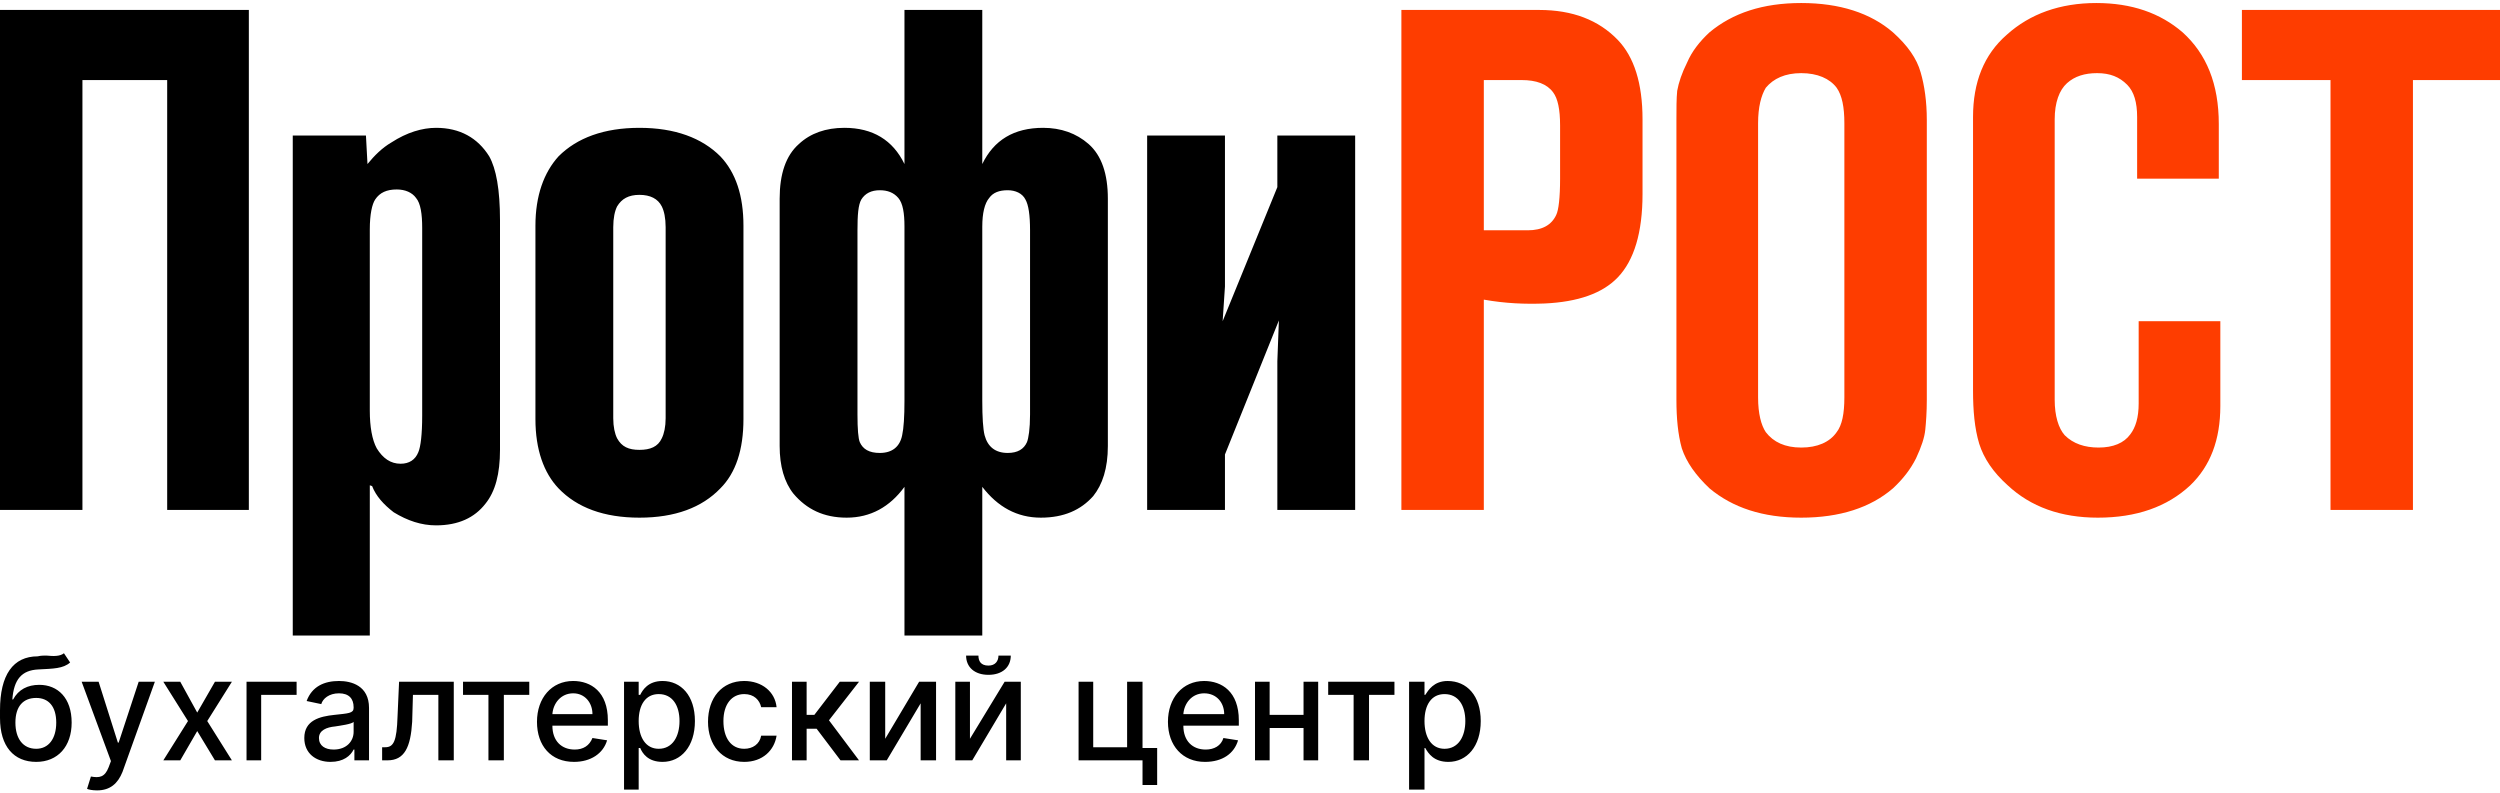
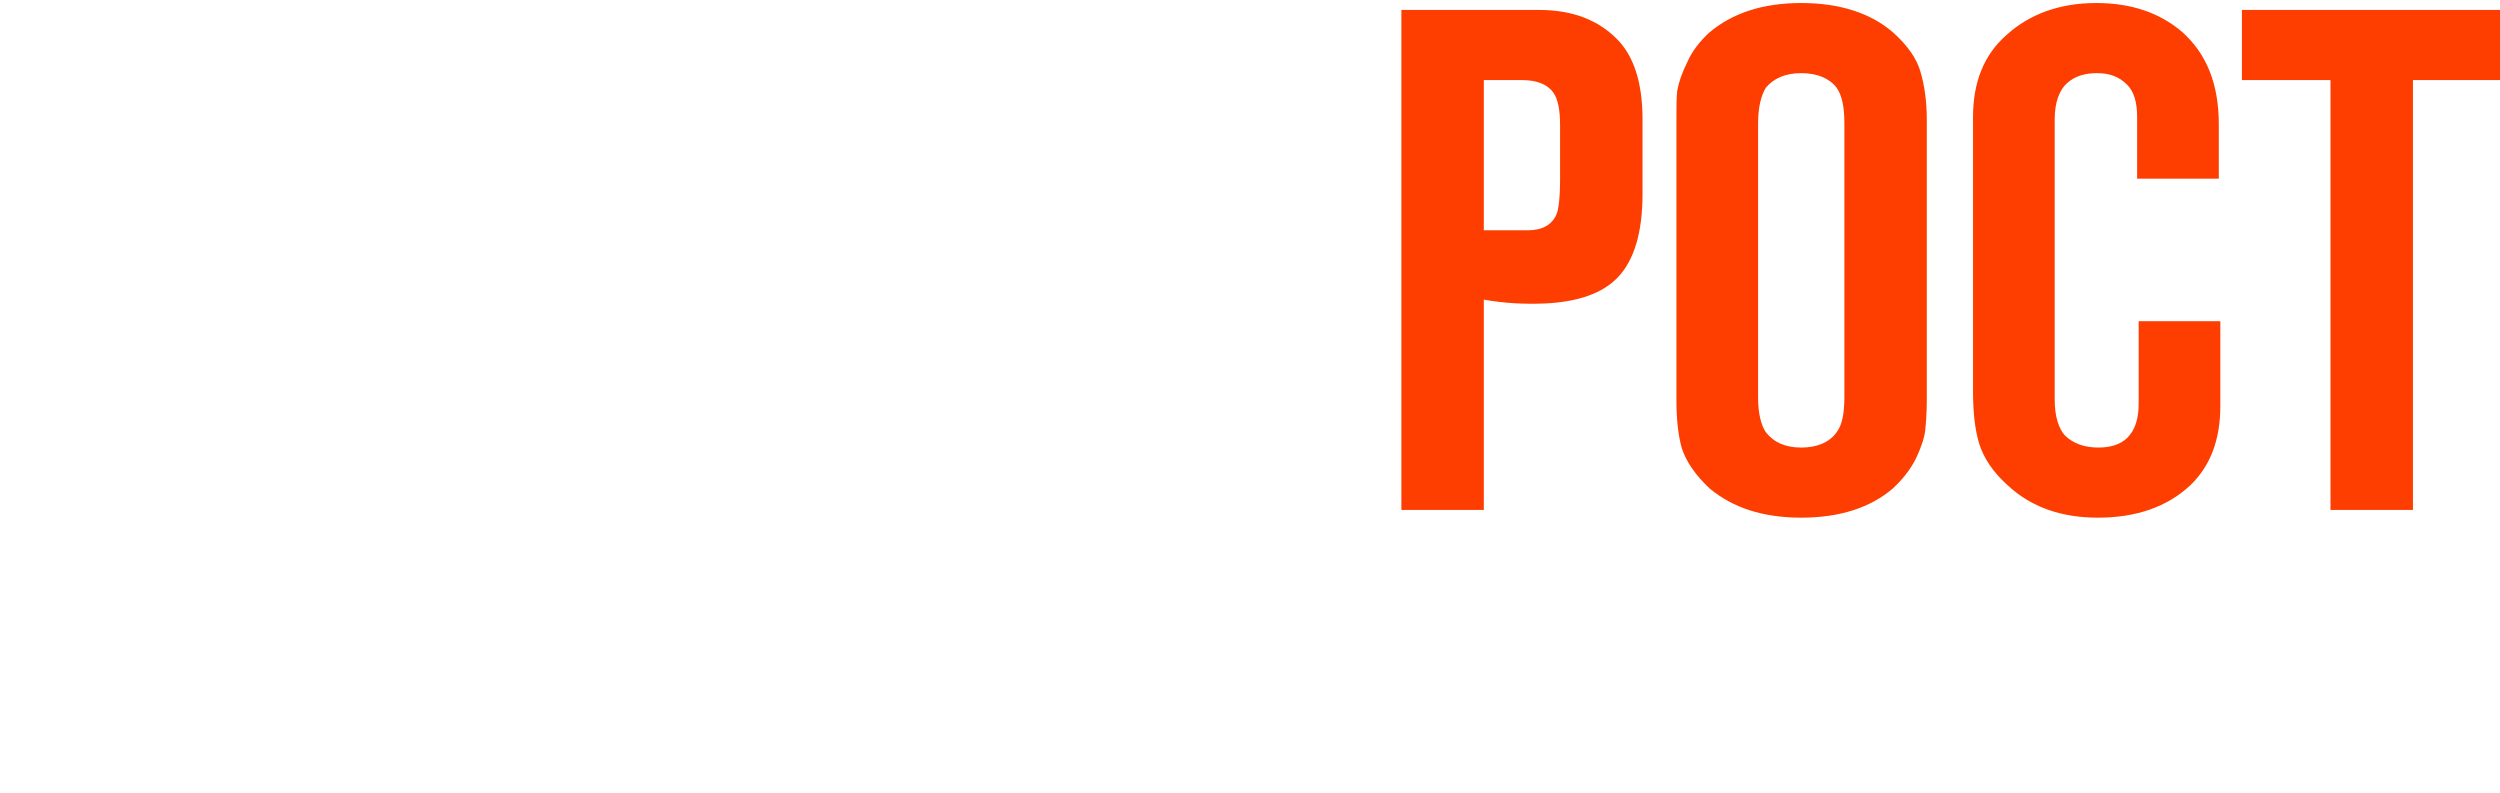
<svg xmlns="http://www.w3.org/2000/svg" xml:space="preserve" width="167px" height="53px" version="1.1" style="shape-rendering:geometricPrecision; text-rendering:geometricPrecision; image-rendering:optimizeQuality; fill-rule:evenodd; clip-rule:evenodd" viewBox="0 0 32.45 10.22">
  <defs>
    <style type="text/css">
   
    .fil1 {fill:#FE3D00}
    .fil0 {fill:black;fill-rule:nonzero}
   
  </style>
  </defs>
  <g id="Слой_x0020_1">
    <g id="_3209301623408">
      <g>
-         <path class="fil0" d="M3.23 6.58l-1.06 0 0 -5.58 -1.1 0 0 5.58 -1.07 0 0 -6.49 3.23 0 0 6.49 0 0zm1.57 1.63l-1 0 0 -6.49 0.95 0 0.02 0.37c0.09,-0.11 0.19,-0.21 0.31,-0.28 0.2,-0.13 0.4,-0.19 0.58,-0.19 0.31,0 0.54,0.13 0.69,0.37 0.09,0.16 0.14,0.43 0.14,0.83l0 2.98c0,0.31 -0.06,0.54 -0.19,0.7 -0.14,0.18 -0.35,0.28 -0.64,0.28 -0.19,0 -0.37,-0.06 -0.55,-0.17 -0.13,-0.1 -0.23,-0.21 -0.28,-0.34l-0.03 -0.01 0 1.95zm0.68 -2.85l0 -2.44c0,-0.18 -0.02,-0.32 -0.08,-0.39 -0.05,-0.07 -0.14,-0.11 -0.25,-0.11 -0.13,0 -0.22,0.04 -0.28,0.13 -0.04,0.06 -0.07,0.19 -0.07,0.39l0 2.35c0,0.21 0.03,0.38 0.09,0.49 0.08,0.13 0.18,0.2 0.31,0.2 0.11,0 0.19,-0.05 0.23,-0.15 0.03,-0.07 0.05,-0.23 0.05,-0.47l0 0zm2.48 -2.45l0 2.48c0,0.11 0.02,0.2 0.05,0.26 0.06,0.11 0.15,0.15 0.29,0.15 0.14,0 0.24,-0.04 0.29,-0.15 0.03,-0.06 0.05,-0.15 0.05,-0.26l0 -2.48c0,-0.12 -0.02,-0.21 -0.05,-0.27 -0.05,-0.1 -0.15,-0.15 -0.29,-0.15 -0.14,0 -0.23,0.05 -0.29,0.15 -0.03,0.06 -0.05,0.15 -0.05,0.27zm1.69 -0.02l0 2.51c0,0.4 -0.1,0.7 -0.3,0.9 -0.24,0.25 -0.59,0.38 -1.05,0.38 -0.46,0 -0.81,-0.13 -1.05,-0.38 -0.19,-0.2 -0.3,-0.5 -0.3,-0.9l0 -2.51c0,-0.39 0.11,-0.69 0.3,-0.9 0.24,-0.24 0.59,-0.37 1.05,-0.37 0.46,0 0.81,0.13 1.05,0.37 0.2,0.21 0.3,0.51 0.3,0.9zm3.1 5.32l-1.01 0 0 -1.93c-0.19,0.26 -0.44,0.4 -0.75,0.4 -0.3,0 -0.52,-0.11 -0.69,-0.31 -0.12,-0.15 -0.18,-0.36 -0.18,-0.62l0 -3.21c0,-0.32 0.08,-0.56 0.25,-0.71 0.15,-0.14 0.35,-0.21 0.59,-0.21 0.37,0 0.63,0.16 0.78,0.47l0 -2 1.01 0 0 2c0.15,-0.31 0.41,-0.47 0.79,-0.47 0.23,0 0.43,0.07 0.59,0.21 0.17,0.15 0.25,0.39 0.25,0.71l0 3.21c0,0.29 -0.07,0.5 -0.19,0.65 -0.16,0.18 -0.38,0.28 -0.68,0.28 -0.31,0 -0.56,-0.14 -0.76,-0.4l0 1.93 0 0zm0 -5.31l0 2.26c0,0.22 0.01,0.37 0.03,0.45 0.04,0.15 0.14,0.23 0.3,0.23 0.13,0 0.21,-0.05 0.25,-0.14 0.02,-0.05 0.04,-0.17 0.04,-0.36l0 -2.39c0,-0.2 -0.02,-0.33 -0.06,-0.4 -0.04,-0.08 -0.13,-0.12 -0.23,-0.12 -0.11,0 -0.19,0.03 -0.24,0.1 -0.06,0.07 -0.09,0.2 -0.09,0.37zm-1.01 2.26l0 -2.26c0,-0.17 -0.02,-0.3 -0.08,-0.37 -0.06,-0.07 -0.14,-0.1 -0.24,-0.1 -0.11,0 -0.19,0.04 -0.24,0.12 -0.04,0.07 -0.05,0.2 -0.05,0.4l0 2.39c0,0.19 0.01,0.31 0.03,0.36 0.04,0.09 0.12,0.14 0.26,0.14 0.16,0 0.26,-0.08 0.29,-0.23 0.02,-0.09 0.03,-0.24 0.03,-0.45l0 0zm5.85 1.42l-1.01 0 0 -1.93 0.02 -0.53 -0.7 1.74 0 0.72 -1.01 0 0 -4.86 1.01 0 0 1.96 -0.03 0.45 0.71 -1.74 0 -0.67 1.01 0 0 4.86 0 0z" />
        <path class="fil1" d="M19.26 6.58l-1.07 0 0 -6.49 1.79 0c0.43,0 0.77,0.13 1.02,0.39 0.21,0.22 0.32,0.56 0.32,1.03l0 0.97c0,0.5 -0.11,0.86 -0.32,1.08 -0.2,0.21 -0.52,0.32 -0.95,0.34 -0.25,0.01 -0.51,0 -0.79,-0.05l0 2.73 0 0zm0 -3.63l0.57 0c0.19,0 0.31,-0.07 0.37,-0.2 0.03,-0.06 0.05,-0.22 0.05,-0.47l0 -0.69c0,-0.21 -0.03,-0.35 -0.09,-0.43 -0.08,-0.11 -0.22,-0.16 -0.41,-0.16l-0.49 0 0 1.95 0 0zm5.75 -1.43l0 3.63c0,0.16 -0.01,0.29 -0.02,0.39 -0.01,0.1 -0.05,0.22 -0.12,0.37 -0.07,0.14 -0.17,0.27 -0.3,0.39 -0.29,0.25 -0.69,0.38 -1.19,0.38 -0.5,0 -0.89,-0.13 -1.19,-0.38 -0.18,-0.17 -0.3,-0.34 -0.36,-0.52 -0.05,-0.18 -0.07,-0.39 -0.07,-0.63l0 -3.63c0,-0.15 0,-0.28 0.01,-0.38 0.02,-0.11 0.06,-0.23 0.13,-0.37 0.06,-0.14 0.16,-0.27 0.29,-0.39 0.3,-0.25 0.69,-0.38 1.19,-0.38 0.5,0 0.9,0.13 1.19,0.38 0.19,0.17 0.31,0.34 0.36,0.52 0.05,0.17 0.08,0.38 0.08,0.62zm-2.19 0.04l0 3.56c0,0.21 0.04,0.36 0.1,0.45 0.1,0.13 0.25,0.2 0.46,0.2 0.21,0 0.37,-0.07 0.46,-0.2 0.07,-0.09 0.1,-0.24 0.1,-0.45l0 -3.56c0,-0.21 -0.03,-0.36 -0.1,-0.46 -0.09,-0.12 -0.25,-0.19 -0.46,-0.19 -0.21,0 -0.36,0.07 -0.46,0.19 -0.06,0.1 -0.1,0.25 -0.1,0.46zm6 2.57l0 1.1c0,0.44 -0.13,0.78 -0.39,1.03 -0.3,0.28 -0.7,0.42 -1.2,0.42 -0.48,0 -0.87,-0.14 -1.17,-0.42 -0.19,-0.17 -0.31,-0.35 -0.37,-0.54 -0.06,-0.2 -0.08,-0.43 -0.08,-0.69l0 -3.55c0,-0.45 0.14,-0.81 0.44,-1.07 0.3,-0.27 0.69,-0.41 1.16,-0.41 0.46,0 0.83,0.13 1.12,0.38 0.31,0.28 0.47,0.67 0.47,1.19l0 0.71 -1.06 0 0 -0.8c0,-0.19 -0.04,-0.33 -0.13,-0.42 -0.1,-0.1 -0.22,-0.15 -0.39,-0.15 -0.16,0 -0.29,0.04 -0.39,0.13 -0.1,0.09 -0.16,0.25 -0.16,0.47l0 3.64c0,0.21 0.05,0.37 0.13,0.46 0.11,0.11 0.26,0.16 0.44,0.16 0.19,0 0.33,-0.06 0.41,-0.17 0.07,-0.09 0.11,-0.22 0.11,-0.4l0 -1.07 1.06 0 0 0zm2.5 2.45l-1.07 0 0 -5.58 -1.15 0 0 -0.91 3.35 0 0 0.91 -1.13 0 0 5.58 0 0z" />
      </g>
-       <path class="fil0" d="M0.83 8.44c-0.05,0.04 -0.13,0.04 -0.23,0.03 -0.03,0 -0.07,0 -0.11,0.01 -0.32,0 -0.49,0.24 -0.49,0.7l0 0.1c0,0.37 0.18,0.57 0.47,0.57 0.28,0 0.46,-0.2 0.46,-0.51 0,-0.32 -0.18,-0.49 -0.42,-0.49 -0.15,0 -0.27,0.06 -0.34,0.19l-0.01 0c0.02,-0.26 0.12,-0.38 0.34,-0.39 0.19,-0.01 0.32,-0.01 0.41,-0.09l-0.08 -0.12 0 0zm-0.36 1.24c-0.17,0 -0.27,-0.13 -0.27,-0.34 0,-0.21 0.1,-0.32 0.27,-0.32 0.16,0 0.26,0.11 0.26,0.32 0,0.21 -0.1,0.34 -0.26,0.34l0 0zm0.79 0.54c0.17,0 0.27,-0.09 0.33,-0.24l0.42 -1.17 -0.21 0 -0.26 0.79 -0.01 0 -0.25 -0.79 -0.22 0 0.38 1.03 -0.03 0.08c-0.05,0.13 -0.12,0.14 -0.23,0.12l-0.05 0.16c0.02,0.01 0.07,0.02 0.13,0.02zm1.08 -1.41l-0.22 0 0.32 0.51 -0.32 0.51 0.22 0 0.22 -0.38 0.23 0.38 0.22 0 -0.32 -0.51 0.32 -0.51 -0.22 0 -0.23 0.4 -0.22 -0.4 0 0zm1.51 0l-0.65 0 0 1.02 0.19 0 0 -0.85 0.46 0 0 -0.17zm0.44 1.04c0.17,0 0.26,-0.08 0.3,-0.16l0.01 0 0 0.14 0.19 0 0 -0.68c0,-0.29 -0.23,-0.35 -0.39,-0.35 -0.19,0 -0.35,0.07 -0.42,0.26l0.19 0.04c0.02,-0.07 0.1,-0.14 0.23,-0.14 0.13,0 0.19,0.07 0.19,0.18l0 0.01c0,0.07 -0.07,0.07 -0.25,0.09 -0.19,0.02 -0.39,0.07 -0.39,0.3 0,0.2 0.15,0.31 0.34,0.31l0 0zm0.04 -0.16c-0.11,0 -0.19,-0.05 -0.19,-0.15 0,-0.1 0.1,-0.14 0.21,-0.15 0.06,-0.01 0.22,-0.03 0.24,-0.06l0 0.13c0,0.12 -0.09,0.23 -0.26,0.23zm0.63 0.14l0.07 0c0.22,0 0.3,-0.17 0.32,-0.5l0.01 -0.35 0.33 0 0 0.85 0.2 0 0 -1.02 -0.71 0 -0.02 0.45c-0.01,0.32 -0.05,0.4 -0.16,0.4l-0.04 0 0 0.17zm1.05 -0.85l0.33 0 0 0.85 0.2 0 0 -0.85 0.33 0 0 -0.17 -0.86 0 0 0.17zm1.44 0.87c0.22,0 0.38,-0.11 0.43,-0.28l-0.19 -0.03c-0.04,0.1 -0.12,0.15 -0.23,0.15 -0.17,0 -0.29,-0.11 -0.29,-0.31l0.72 0 0 -0.07c0,-0.37 -0.22,-0.51 -0.45,-0.51 -0.28,0 -0.47,0.22 -0.47,0.53 0,0.31 0.18,0.52 0.48,0.52zm-0.28 -0.62c0.01,-0.14 0.11,-0.27 0.27,-0.27 0.15,0 0.25,0.12 0.25,0.27l-0.52 0zm0.93 0.98l0.19 0 0 -0.54 0.02 0c0.03,0.07 0.1,0.18 0.29,0.18 0.24,0 0.42,-0.2 0.42,-0.53 0,-0.33 -0.18,-0.52 -0.42,-0.52 -0.19,0 -0.26,0.12 -0.29,0.18l-0.02 0 0 -0.17 -0.19 0 0 1.4 0 0zm0.19 -0.89c0,-0.21 0.09,-0.35 0.26,-0.35 0.18,0 0.27,0.15 0.27,0.35 0,0.2 -0.09,0.36 -0.27,0.36 -0.17,0 -0.26,-0.15 -0.26,-0.36zm1.37 0.53c0.24,0 0.39,-0.15 0.42,-0.34l-0.2 0c-0.02,0.11 -0.11,0.17 -0.22,0.17 -0.17,0 -0.27,-0.14 -0.27,-0.36 0,-0.22 0.11,-0.35 0.27,-0.35 0.13,0 0.2,0.08 0.22,0.17l0.2 0c-0.02,-0.2 -0.19,-0.34 -0.42,-0.34 -0.29,0 -0.47,0.22 -0.47,0.53 0,0.3 0.18,0.52 0.47,0.52l0 0zm0.62 -0.02l0.19 0 0 -0.41 0.13 0 0.31 0.41 0.24 0 -0.39 -0.52 0.39 -0.5 -0.25 0 -0.33 0.43 -0.1 0 0 -0.43 -0.19 0 0 1.02 0 0zm1.21 -0.28l0 -0.74 -0.2 0 0 1.02 0.22 0 0.44 -0.74 0 0.74 0.2 0 0 -1.02 -0.22 0 -0.44 0.74zm1.1 0l0 -0.74 -0.19 0 0 1.02 0.22 0 0.44 -0.74 0 0.74 0.19 0 0 -1.02 -0.21 0 -0.45 0.74 0 0zm0.37 -1.08c0,0.07 -0.04,0.13 -0.13,0.13 -0.1,0 -0.13,-0.06 -0.13,-0.13l-0.16 0c0,0.15 0.11,0.25 0.29,0.25 0.18,0 0.29,-0.1 0.29,-0.25l-0.16 0zm1.87 0.34l-0.2 0 0 0.85 -0.44 0 0 -0.85 -0.19 0 0 1.02 0.83 0 0 0.32 0.19 0 0 -0.48 -0.19 0 0 -0.86 0 0zm0.81 1.04c0.23,0 0.38,-0.11 0.43,-0.28l-0.19 -0.03c-0.03,0.1 -0.12,0.15 -0.23,0.15 -0.17,0 -0.29,-0.11 -0.29,-0.31l0.72 0 0 -0.07c0,-0.37 -0.22,-0.51 -0.45,-0.51 -0.28,0 -0.47,0.22 -0.47,0.53 0,0.31 0.19,0.52 0.48,0.52zm-0.28 -0.62c0.01,-0.14 0.11,-0.27 0.27,-0.27 0.16,0 0.26,0.12 0.26,0.27l-0.53 0zm1.12 -0.42l-0.19 0 0 1.02 0.19 0 0 -0.42 0.44 0 0 0.42 0.19 0 0 -1.02 -0.19 0 0 0.43 -0.44 0 0 -0.43zm0.76 0.17l0.33 0 0 0.85 0.2 0 0 -0.85 0.33 0 0 -0.17 -0.86 0 0 0.17zm1.05 1.23l0.2 0 0 -0.54 0.01 0c0.04,0.07 0.11,0.18 0.3,0.18 0.24,0 0.42,-0.2 0.42,-0.53 0,-0.33 -0.18,-0.52 -0.43,-0.52 -0.18,0 -0.25,0.12 -0.29,0.18l-0.01 0 0 -0.17 -0.2 0 0 1.4zm0.2 -0.89c0,-0.21 0.09,-0.35 0.26,-0.35 0.18,0 0.27,0.15 0.27,0.35 0,0.2 -0.09,0.36 -0.27,0.36 -0.17,0 -0.26,-0.15 -0.26,-0.36z" />
    </g>
  </g>
</svg>